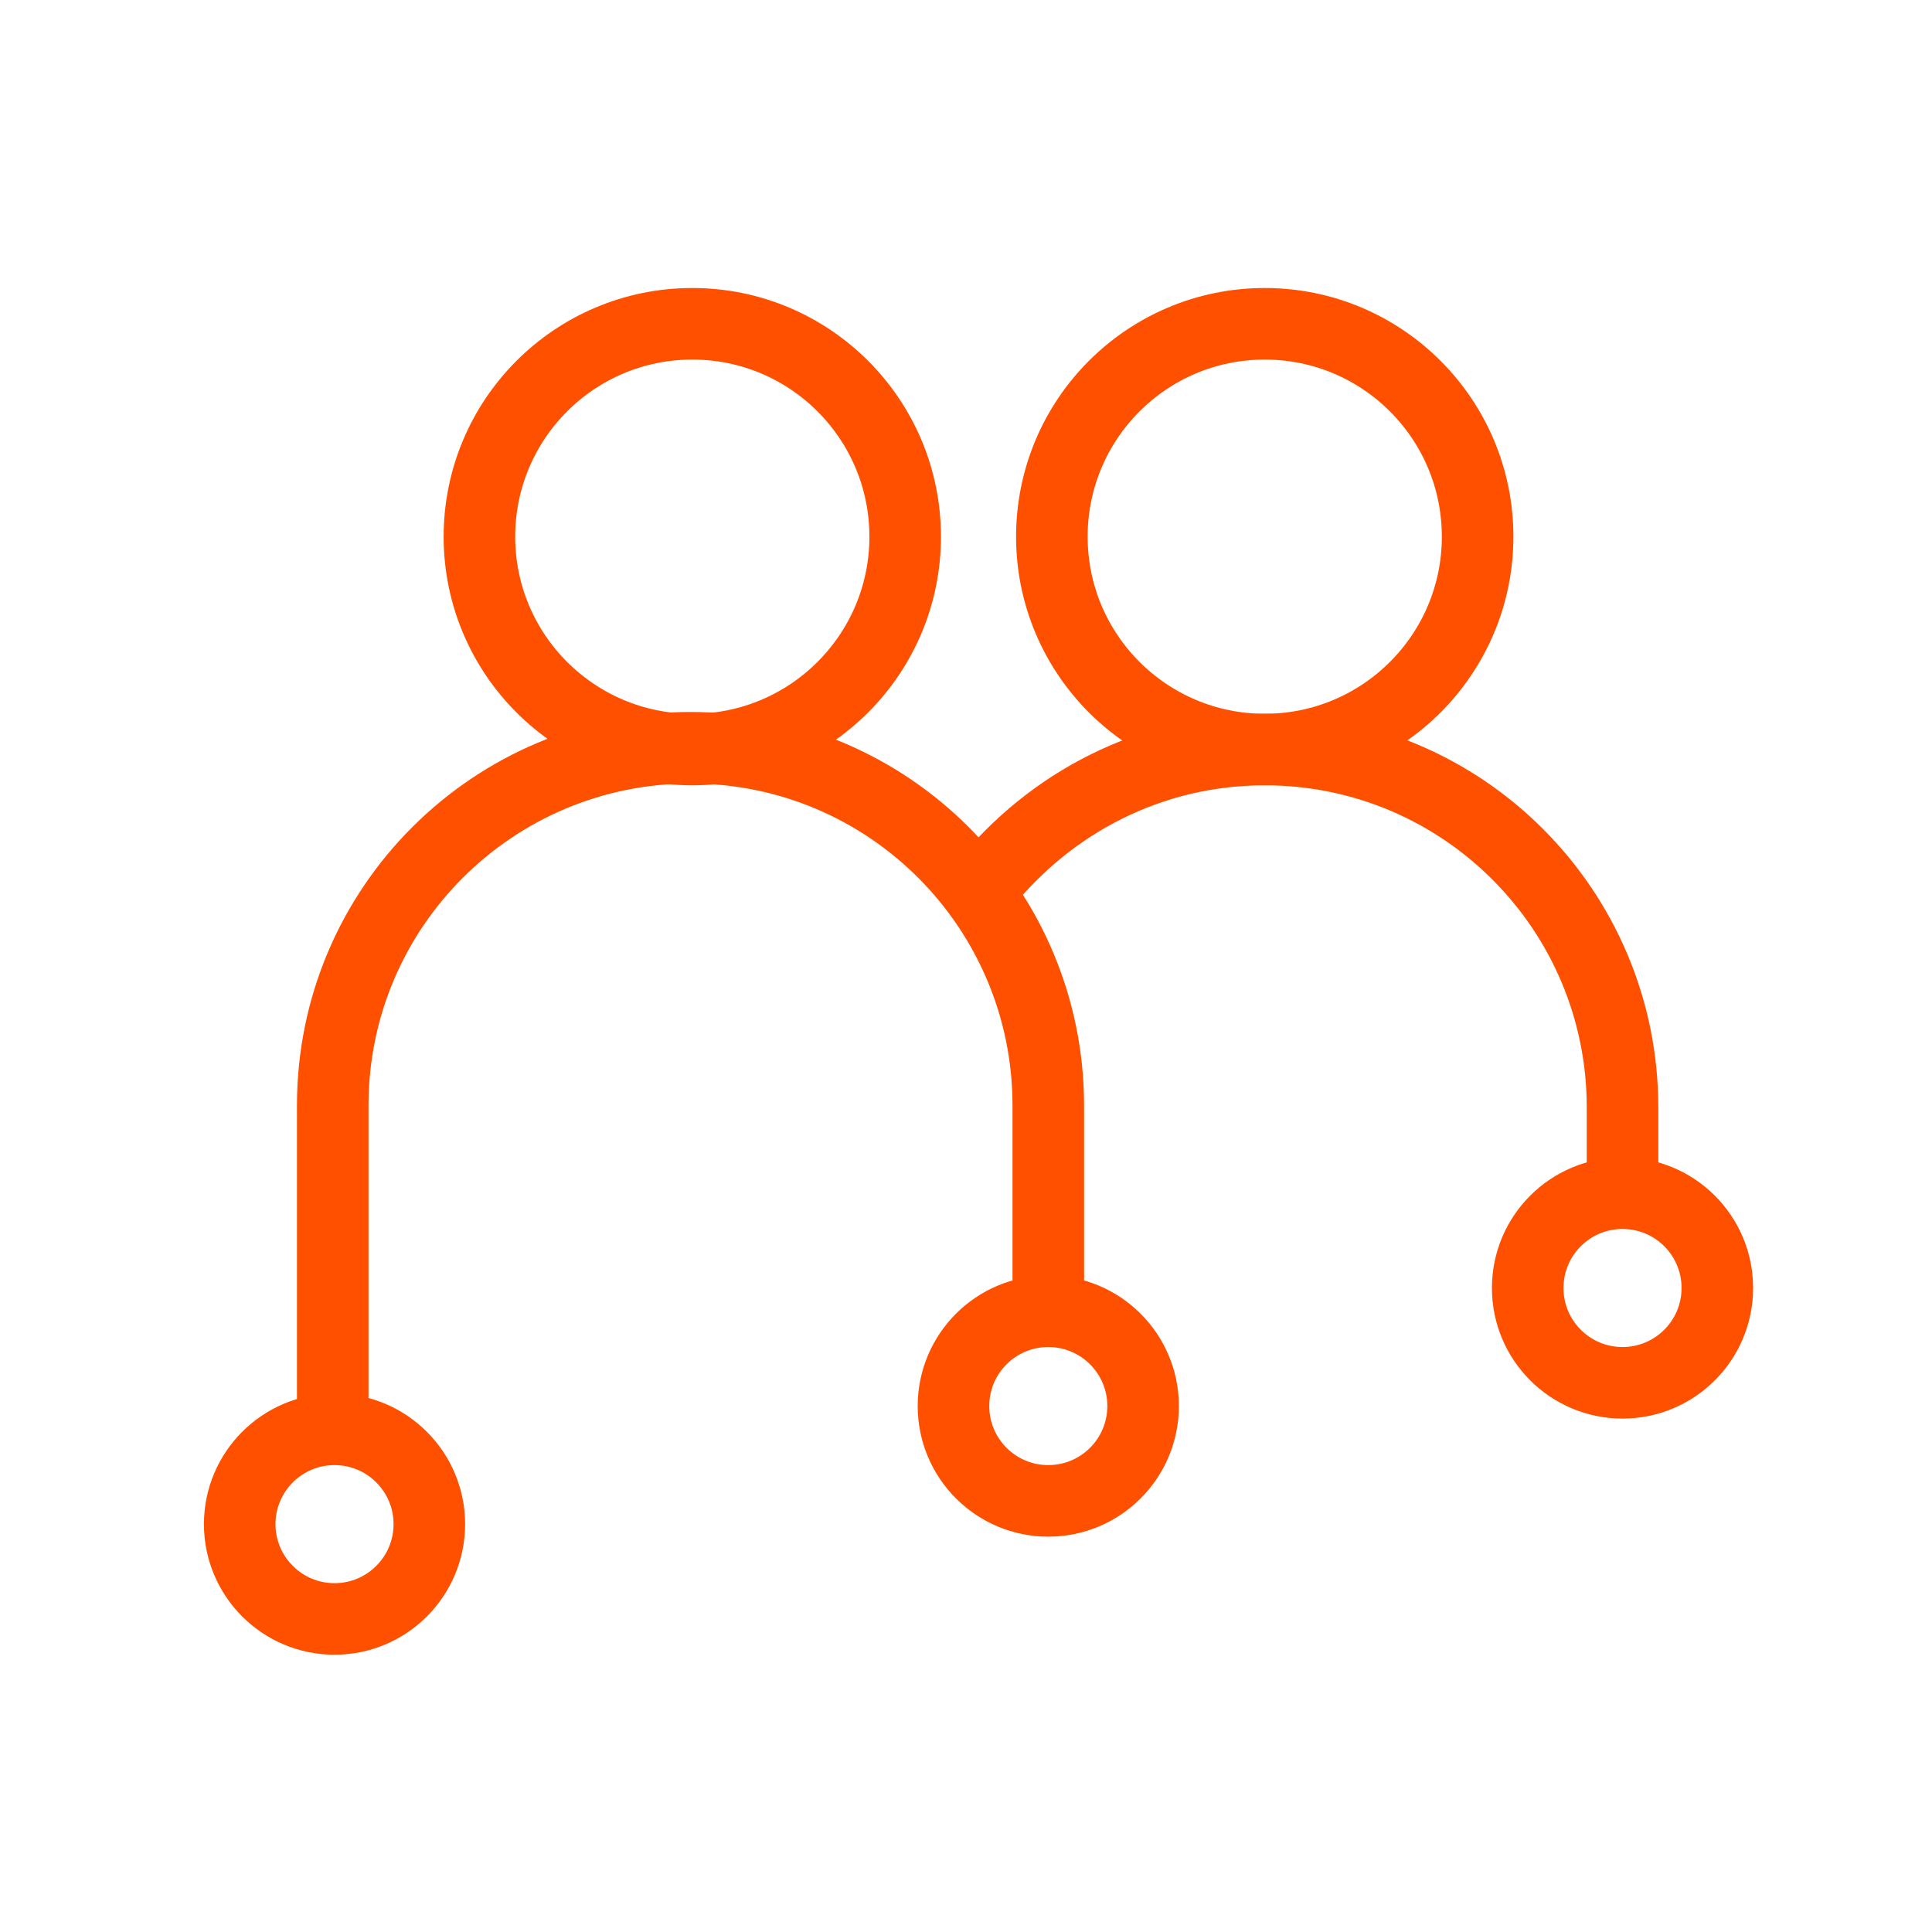
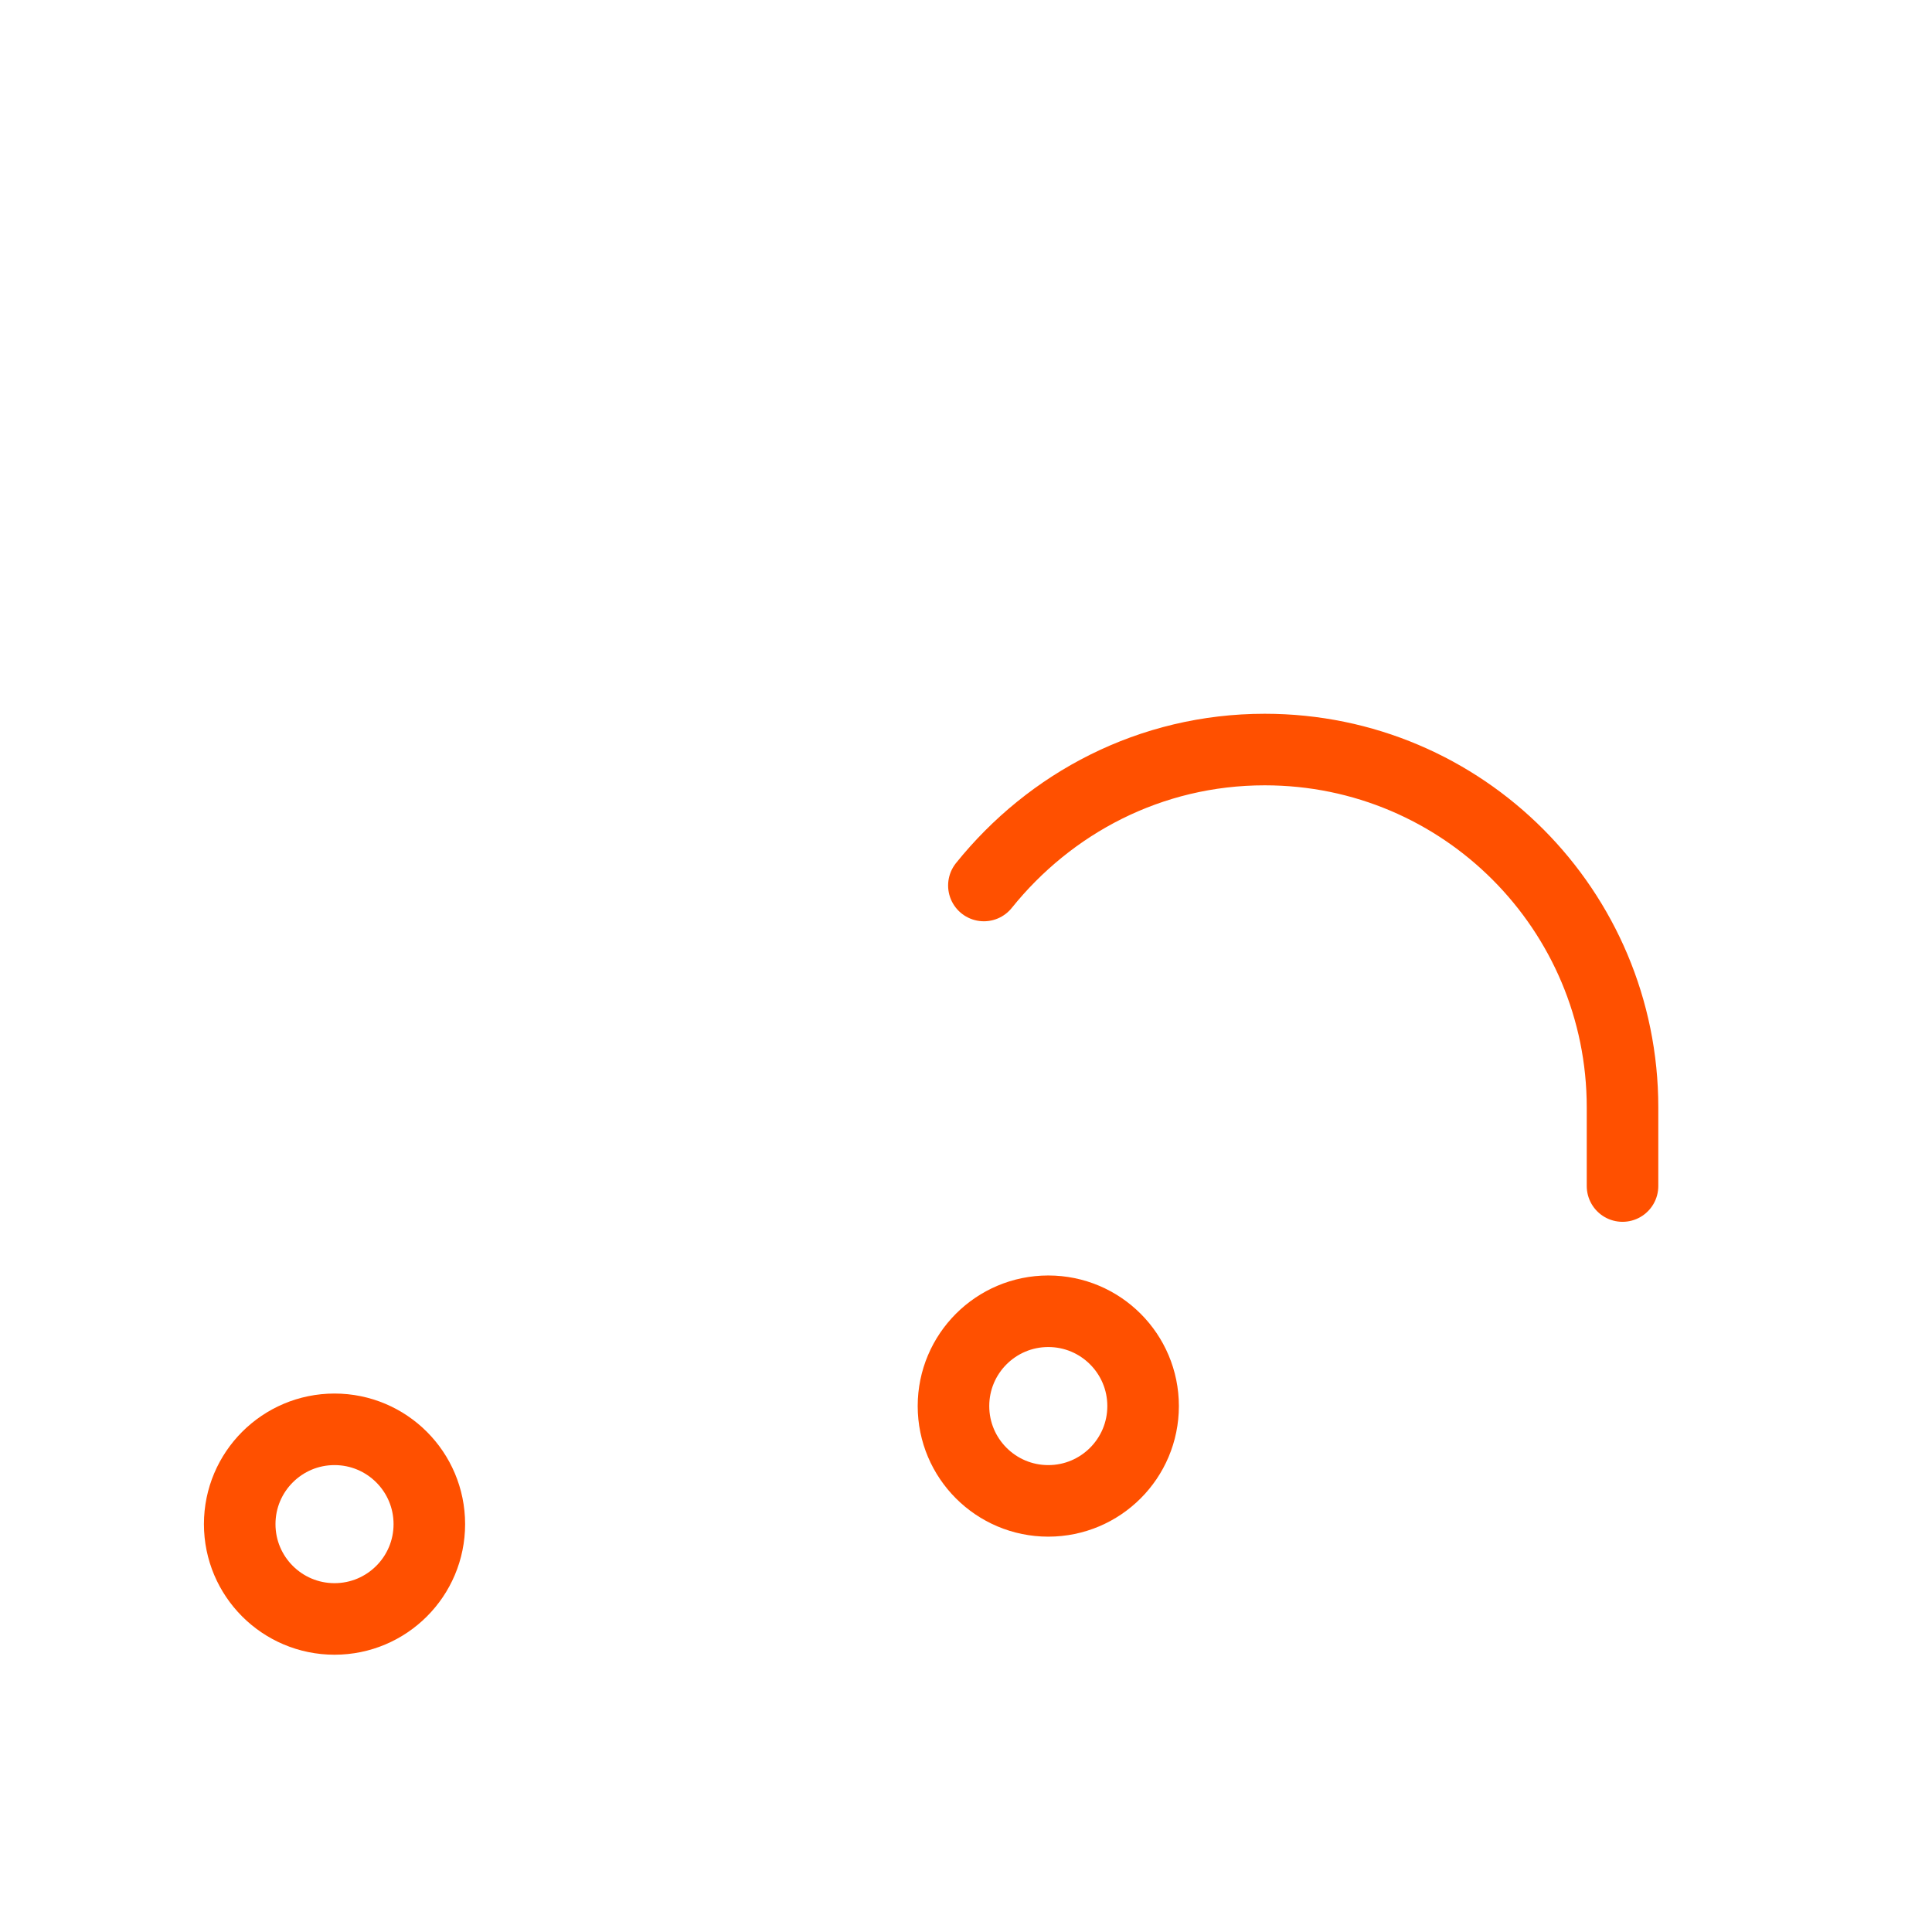
<svg xmlns="http://www.w3.org/2000/svg" id="Layer_1" data-name="Layer 1" version="1.1" viewBox="0 0 108 108">
-   <circle cx="38.7" cy="30" r="11.9" fill="none" stroke="#ff5000" stroke-linecap="round" stroke-linejoin="round" stroke-width="4" />
-   <circle cx="70.7" cy="30" r="11.9" fill="none" stroke="#ff5000" stroke-linecap="round" stroke-linejoin="round" stroke-width="4" />
-   <path d="M58.6,72.7v-10.9c0-11-8.9-20-20-20h0c-11,0-20,8.9-20,20v17.3" fill="none" stroke="#ff5000" stroke-linecap="round" stroke-linejoin="round" stroke-width="4" />
  <circle cx="58.6" cy="78.6" r="5.3" fill="none" stroke="#ff5000" stroke-linecap="round" stroke-linejoin="round" stroke-width="4" />
  <circle cx="18.7" cy="85.2" r="5.3" fill="none" stroke="#ff5000" stroke-linecap="round" stroke-linejoin="round" stroke-width="4" />
  <path d="M90.7,66.3v-4.4c0-11-8.9-20-20-20h0c-6.4,0-12,3-15.7,7.6" fill="none" stroke="#ff5000" stroke-linecap="round" stroke-linejoin="round" stroke-width="4" />
-   <circle cx="90.7" cy="72" r="5.3" fill="none" stroke="#ff5000" stroke-linecap="round" stroke-linejoin="round" stroke-width="4" />
</svg>